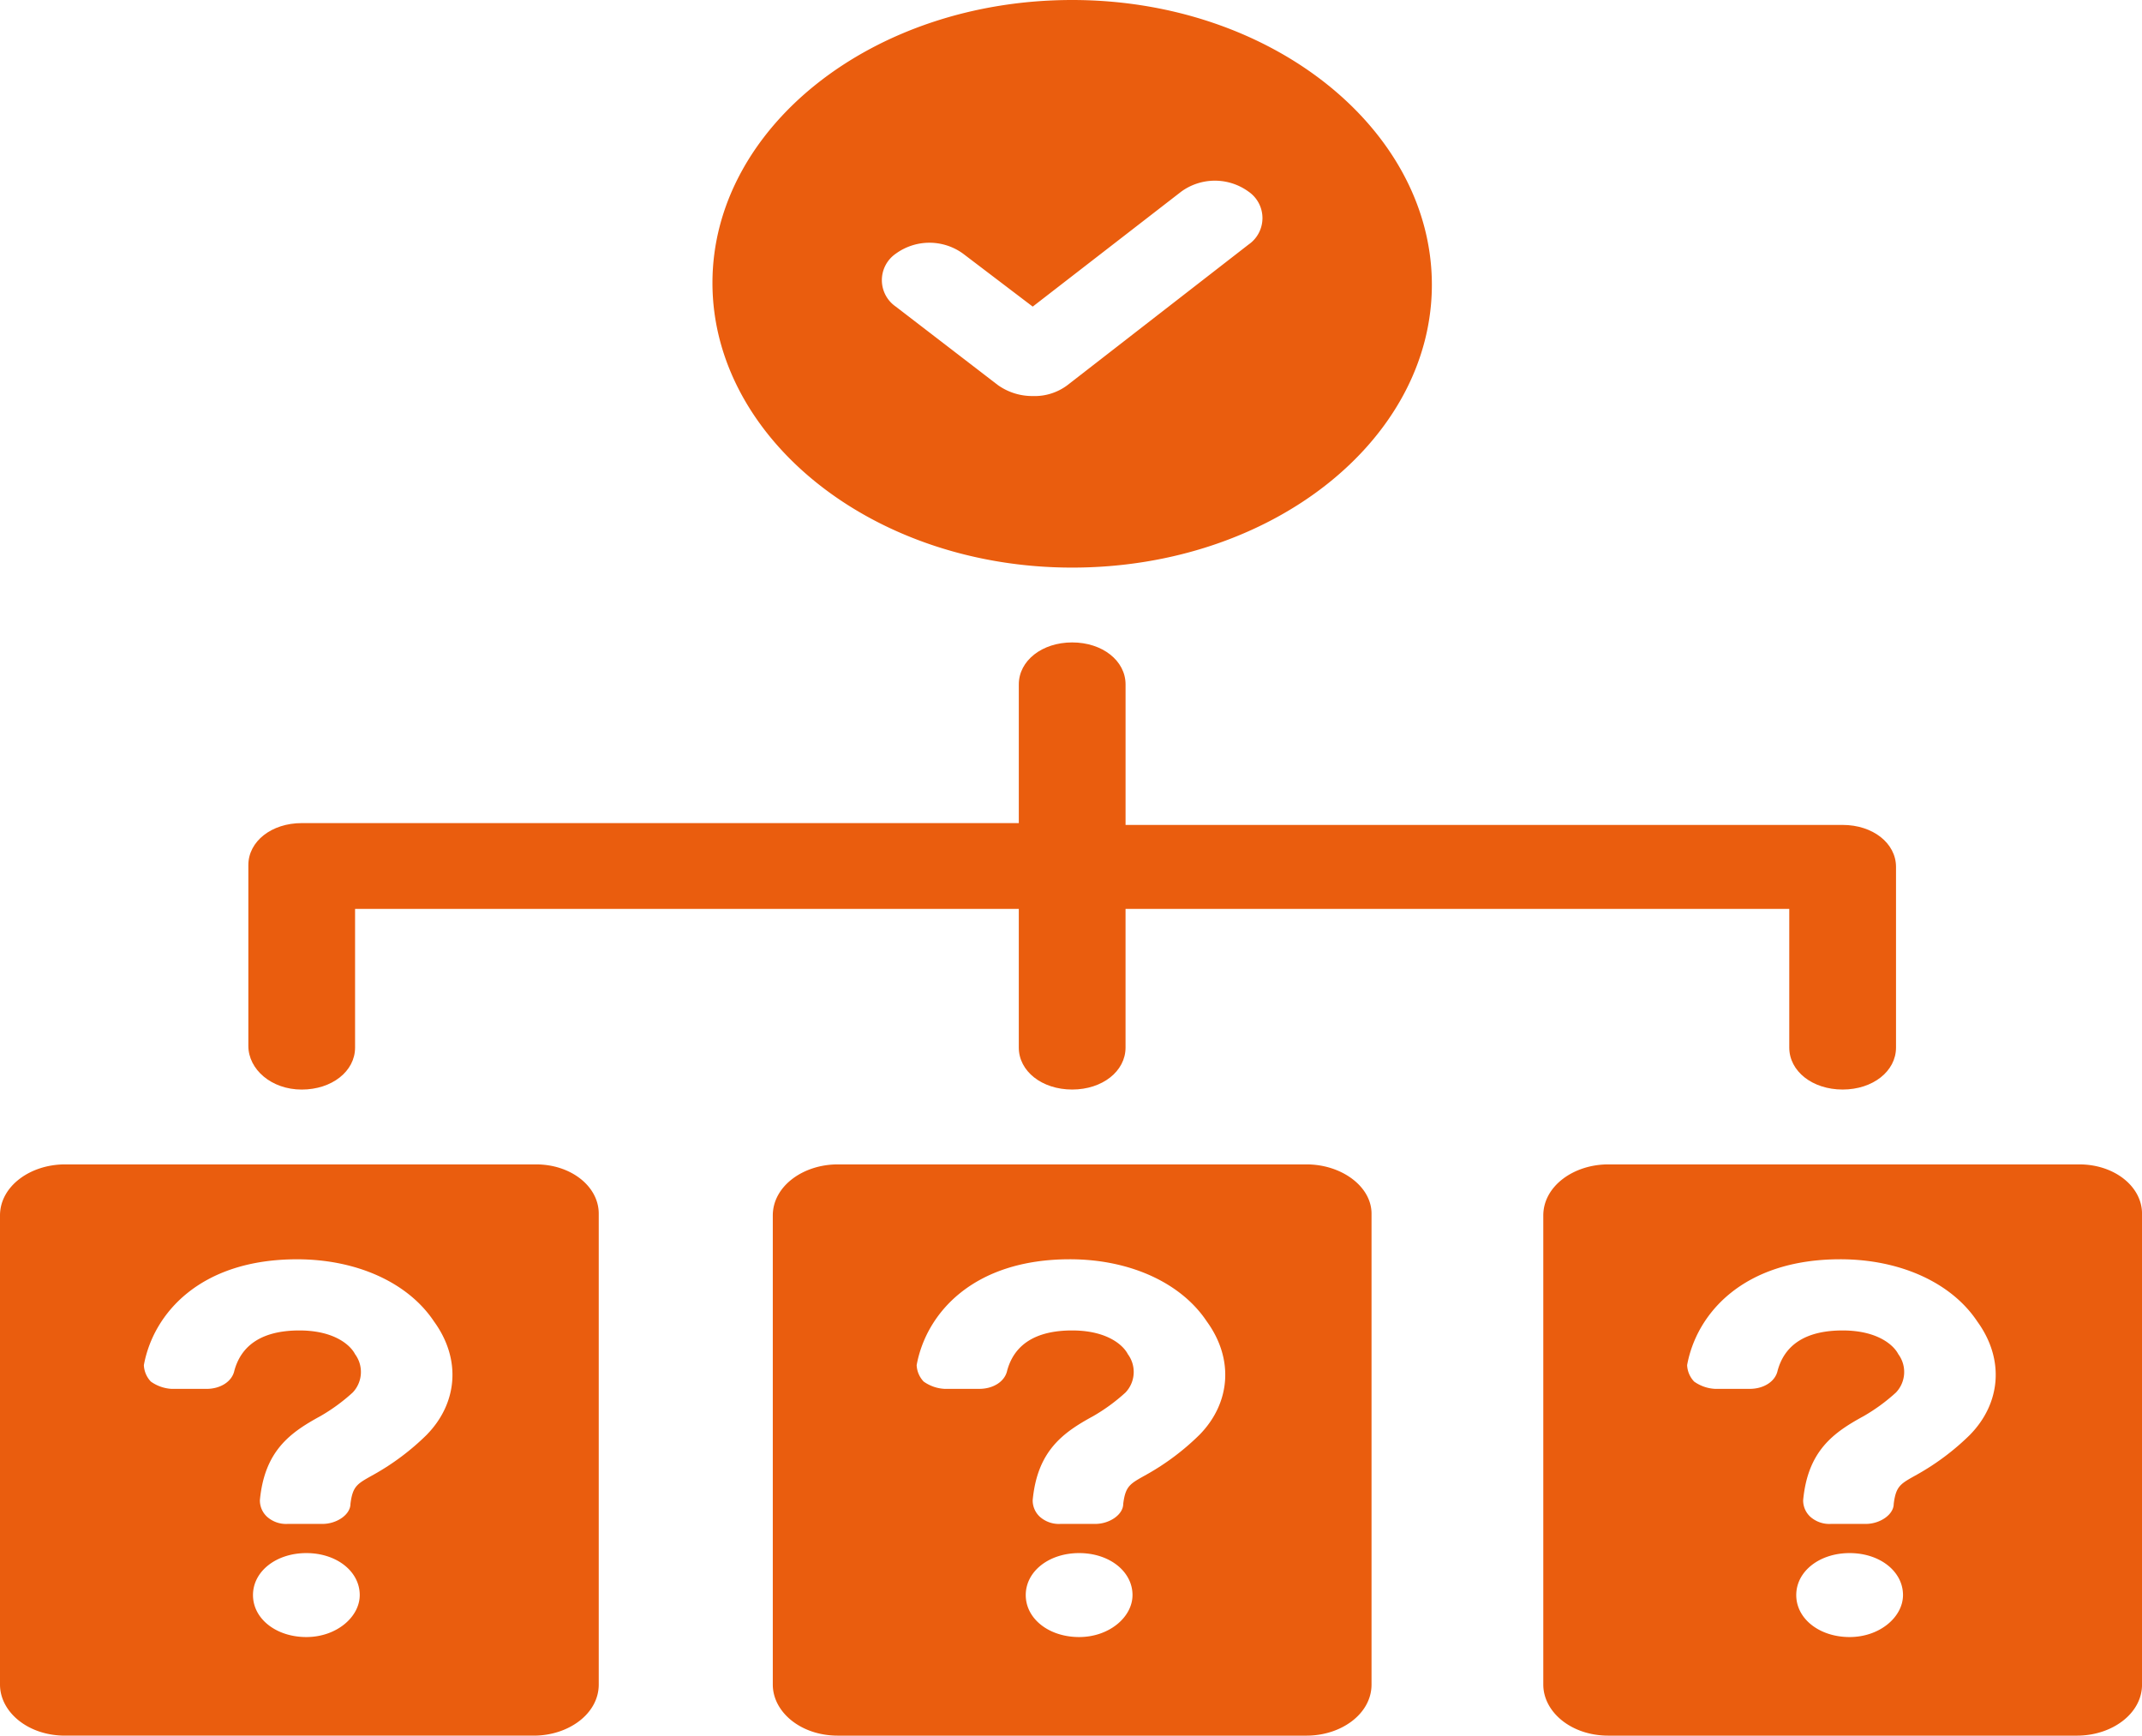
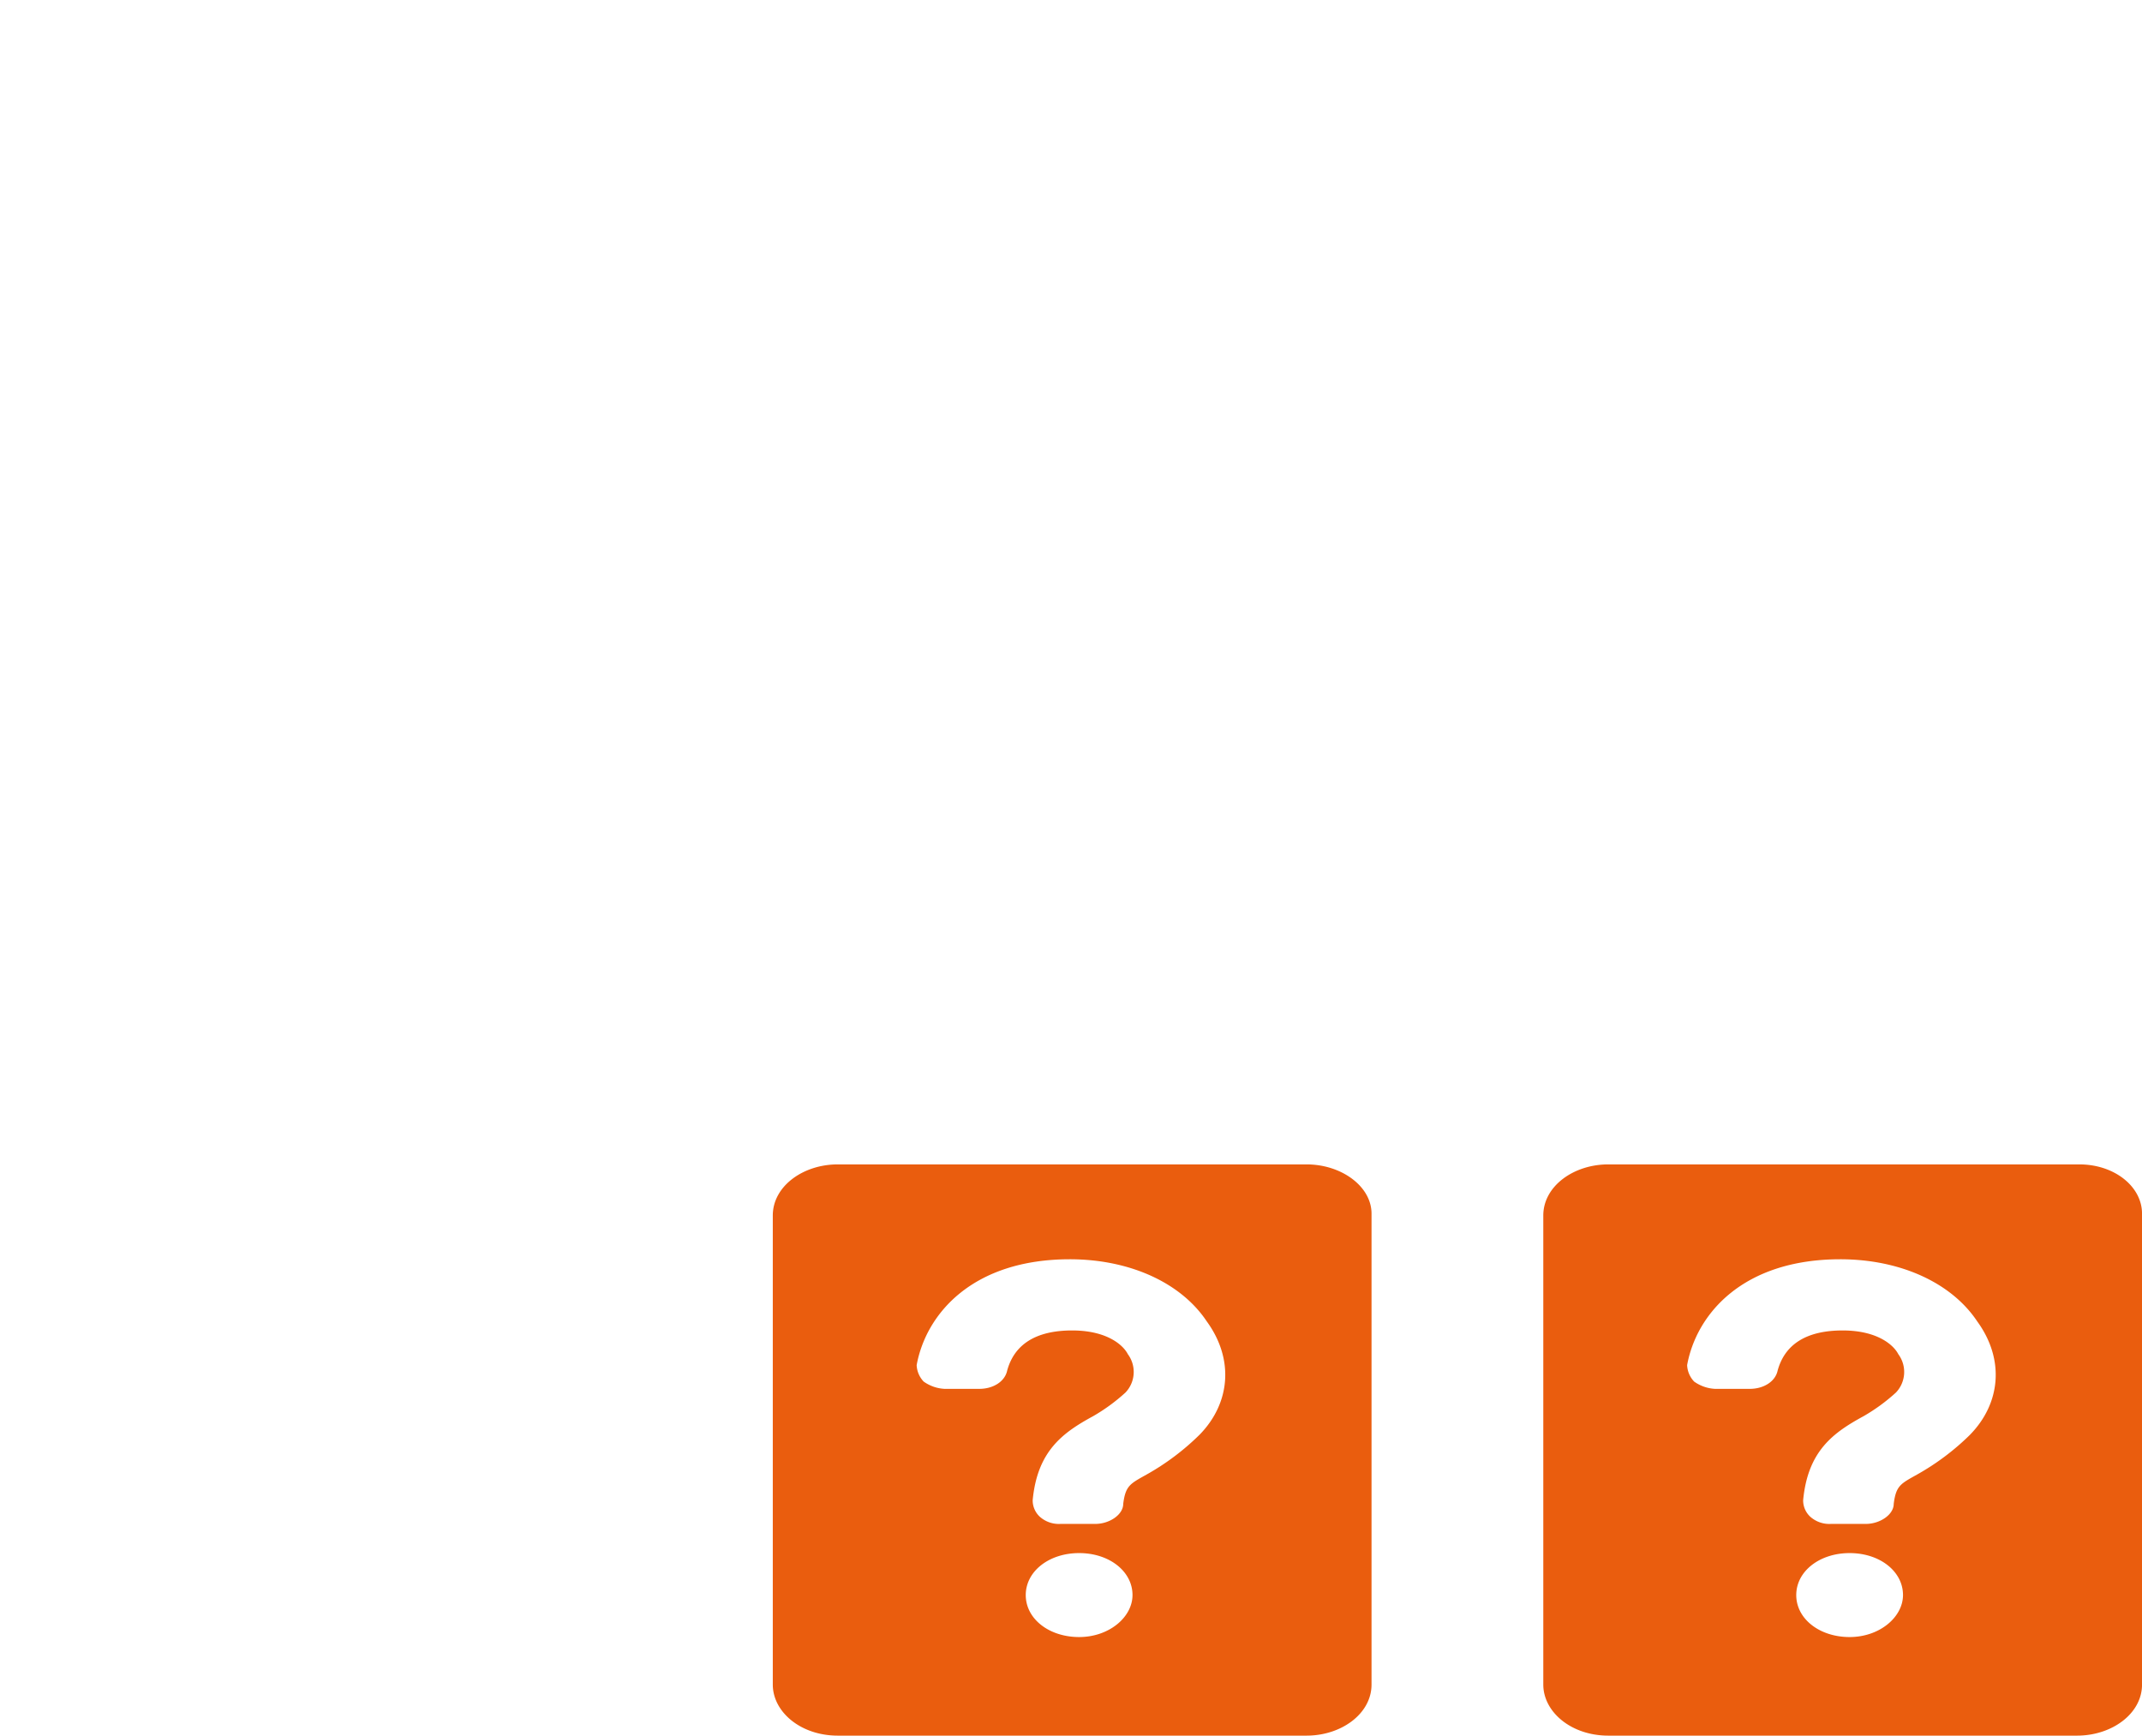
<svg xmlns="http://www.w3.org/2000/svg" width="276.009" height="223.631" viewBox="0 0 276.009 223.631">
  <g id="noun_quiz_3194601" transform="translate(-3.8 -2.5)">
    <g id="Groupe_451" data-name="Groupe 451" transform="translate(3.8 2.5)">
      <g id="Groupe_450" data-name="Groupe 450">
-         <path id="Tracé_569" data-name="Tracé 569" d="M80.85,75.633c25.717,0,46.35-16.461,46.35-36.449S106.567,2.5,80.85,2.5,34.5,18.961,34.5,38.949,55.133,75.633,80.85,75.633ZM58.124,35.186a7.368,7.368,0,0,1,8.672,0l8.971,6.819L94.905,27.191a7.368,7.368,0,0,1,8.672,0,4.137,4.137,0,0,1,0,6.819L80.252,52.117a7.033,7.033,0,0,1-4.486,1.411,7.652,7.652,0,0,1-4.486-1.411L58.124,42.006A4.137,4.137,0,0,1,58.124,35.186Z" transform="translate(57.304 -2.5)" fill="#ea5d0e" />
-         <path id="Tracé_570" data-name="Tracé 570" d="M21.378,95.313c3.887,0,6.878-2.352,6.878-5.409V72.032H113.78V89.9c0,3.057,2.99,5.409,6.878,5.409s6.878-2.352,6.878-5.409V72.032h85.524V89.9c0,3.057,2.99,5.409,6.878,5.409s6.878-2.352,6.878-5.409V66.624c0-3.057-2.99-5.409-6.878-5.409h-92.4V43.109c0-3.057-2.99-5.409-6.878-5.409s-6.878,2.352-6.878,5.409V60.98h-92.4c-3.887,0-6.878,2.352-6.878,5.409v23.28C14.5,92.726,17.49,95.313,21.378,95.313Z" transform="translate(17.497 45.074)" fill="#ea5d0e" />
-         <path id="Tracé_571" data-name="Tracé 571" d="M72.877,66.3h-60.7C7.687,66.3,3.8,69.122,3.8,72.884v60.434c0,3.527,3.588,6.584,8.373,6.584H72.578c4.486,0,8.373-2.822,8.373-6.584V72.649C80.951,69.122,77.363,66.3,72.877,66.3Zm-29.6,60.9c-3.887,0-6.878-2.352-6.878-5.409s2.99-5.409,6.878-5.409,6.878,2.352,6.878,5.409C50.15,124.618,47.16,127.2,43.273,127.2Zm15.55-26.1a31.864,31.864,0,0,1-6.878,5.173c-2.093,1.176-2.691,1.411-2.99,3.762,0,1.411-1.794,2.587-3.588,2.587H40.88a3.686,3.686,0,0,1-2.691-.941,2.862,2.862,0,0,1-.9-2.116c.6-6.349,3.887-8.7,7.775-10.817a23.616,23.616,0,0,0,4.186-3.057,3.846,3.846,0,0,0,.3-4.938c-.6-1.176-2.691-3.057-7.177-3.057C37.591,87.7,34.9,89.58,34,92.872c-.3,1.411-1.794,2.352-3.588,2.352H25.929a5.089,5.089,0,0,1-2.691-.941,3.284,3.284,0,0,1-.9-2.116c1.2-6.584,7.177-13.639,19.736-13.639,7.775,0,14.354,3.057,17.643,8h0C63.308,91.461,62.71,97.105,58.822,101.1Z" transform="translate(-3.8 83.728)" fill="#ea5d0e" />
        <path id="Tracé_572" data-name="Tracé 572" d="M105.878,66.3H45.473c-4.486,0-8.373,2.822-8.373,6.584v60.434c0,3.527,3.588,6.584,8.373,6.584h60.405c4.486,0,8.373-2.822,8.373-6.584V72.649C114.251,69.122,110.364,66.3,105.878,66.3ZM76.573,127.2c-3.887,0-6.878-2.352-6.878-5.409s2.99-5.409,6.878-5.409,6.878,2.352,6.878,5.409C83.45,124.618,80.46,127.2,76.573,127.2Zm15.55-26.1a31.864,31.864,0,0,1-6.878,5.173c-2.093,1.176-2.691,1.411-2.99,3.762,0,1.411-1.794,2.587-3.588,2.587H74.18a3.686,3.686,0,0,1-2.691-.941,2.862,2.862,0,0,1-.9-2.116c.6-6.349,3.887-8.7,7.775-10.817a23.616,23.616,0,0,0,4.186-3.057,3.846,3.846,0,0,0,.3-4.938c-.6-1.176-2.691-3.057-7.177-3.057-4.785,0-7.476,1.881-8.373,5.173-.3,1.411-1.794,2.352-3.588,2.352H59.229a5.089,5.089,0,0,1-2.691-.941,3.284,3.284,0,0,1-.9-2.116c1.2-6.584,7.177-13.639,19.736-13.639,7.775,0,14.354,3.057,17.643,8h0C96.608,91.461,96.01,97.105,92.122,101.1Z" transform="translate(62.479 83.728)" fill="#ea5d0e" />
        <path id="Tracé_573" data-name="Tracé 573" d="M139.377,66.3h-60.7c-4.486,0-8.373,2.822-8.373,6.584v60.434c0,3.527,3.588,6.584,8.373,6.584h60.405c4.486,0,8.373-2.822,8.373-6.584V72.649C147.451,69.122,143.863,66.3,139.377,66.3Zm-29.6,60.9c-3.887,0-6.878-2.352-6.878-5.409s2.99-5.409,6.878-5.409,6.878,2.352,6.878,5.409C116.65,124.618,113.66,127.2,109.773,127.2Zm15.55-26.1a31.865,31.865,0,0,1-6.878,5.173c-2.093,1.176-2.691,1.411-2.99,3.762,0,1.411-1.794,2.587-3.588,2.587H107.38a3.686,3.686,0,0,1-2.691-.941,2.862,2.862,0,0,1-.9-2.116c.6-6.349,3.887-8.7,7.775-10.817a23.616,23.616,0,0,0,4.186-3.057,3.846,3.846,0,0,0,.3-4.938c-.6-1.176-2.691-3.057-7.177-3.057-4.785,0-7.476,1.881-8.373,5.173-.3,1.411-1.794,2.352-3.588,2.352H92.429a5.089,5.089,0,0,1-2.691-.941,3.285,3.285,0,0,1-.9-2.116c1.2-6.584,7.177-13.639,19.736-13.639,7.775,0,14.354,3.057,17.643,8h0C129.808,91.461,129.21,97.105,125.322,101.1Z" transform="translate(128.558 83.728)" fill="#ea5d0e" />
      </g>
    </g>
  </g>
</svg>